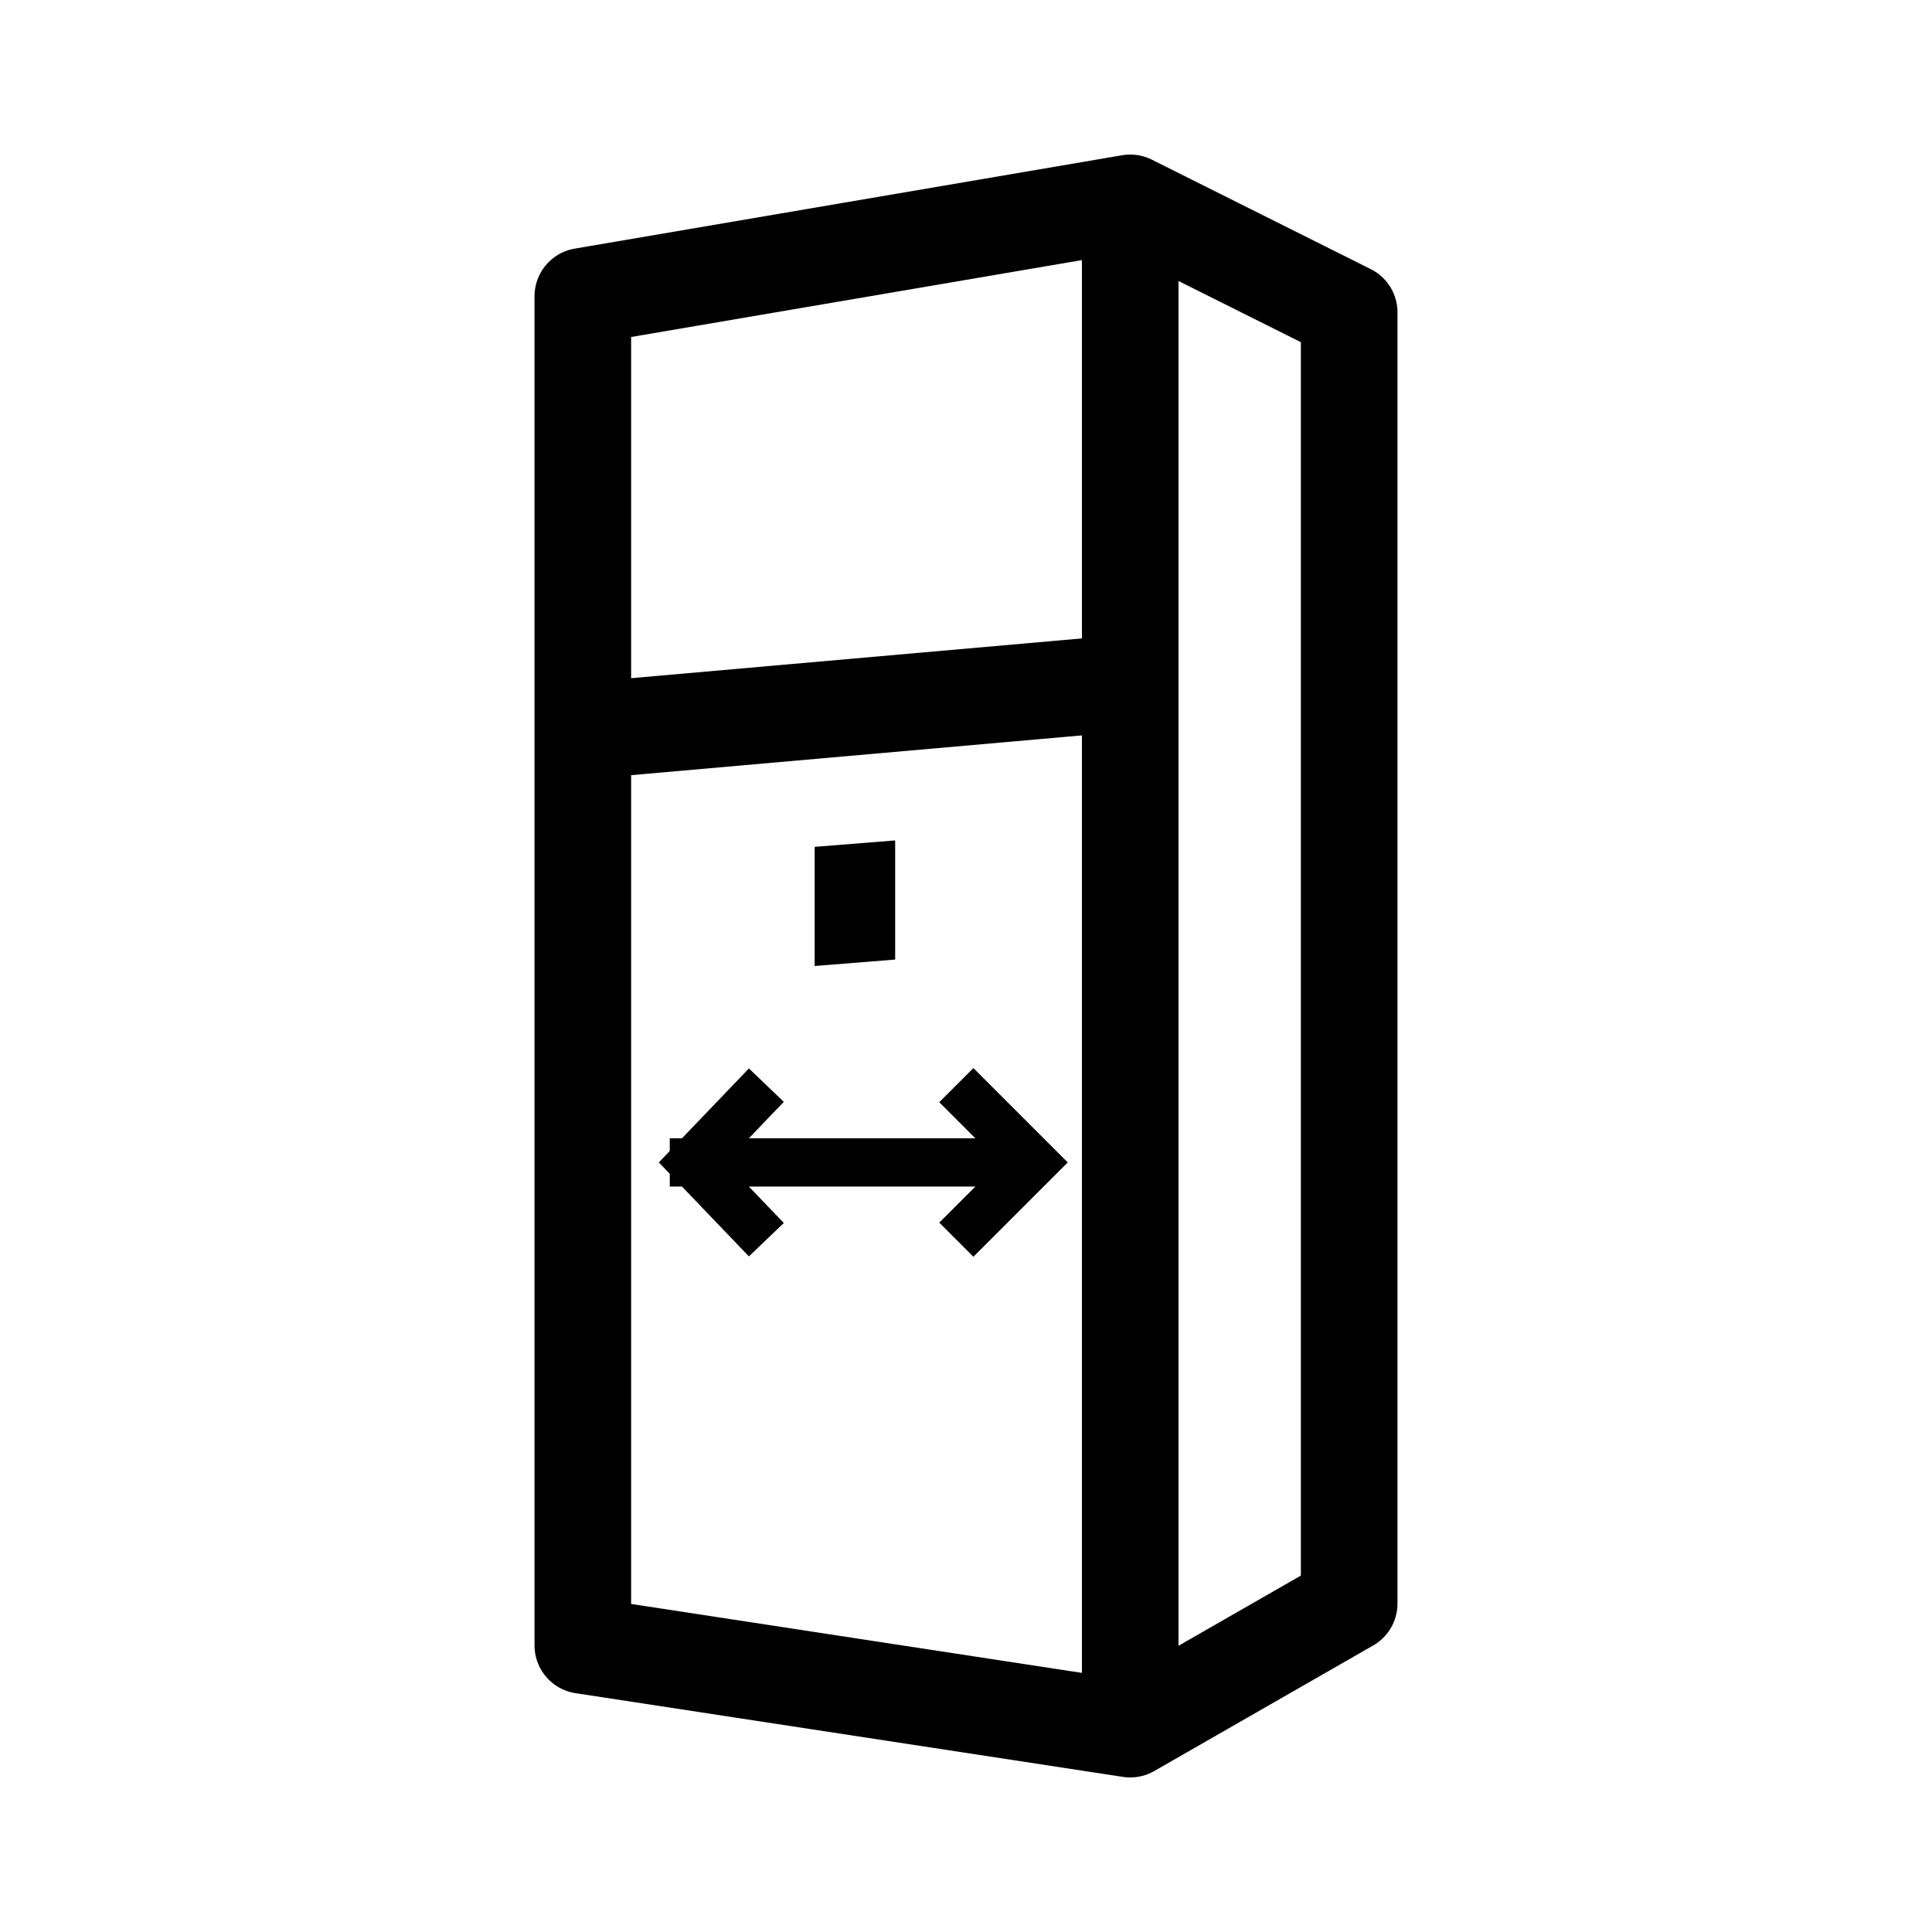
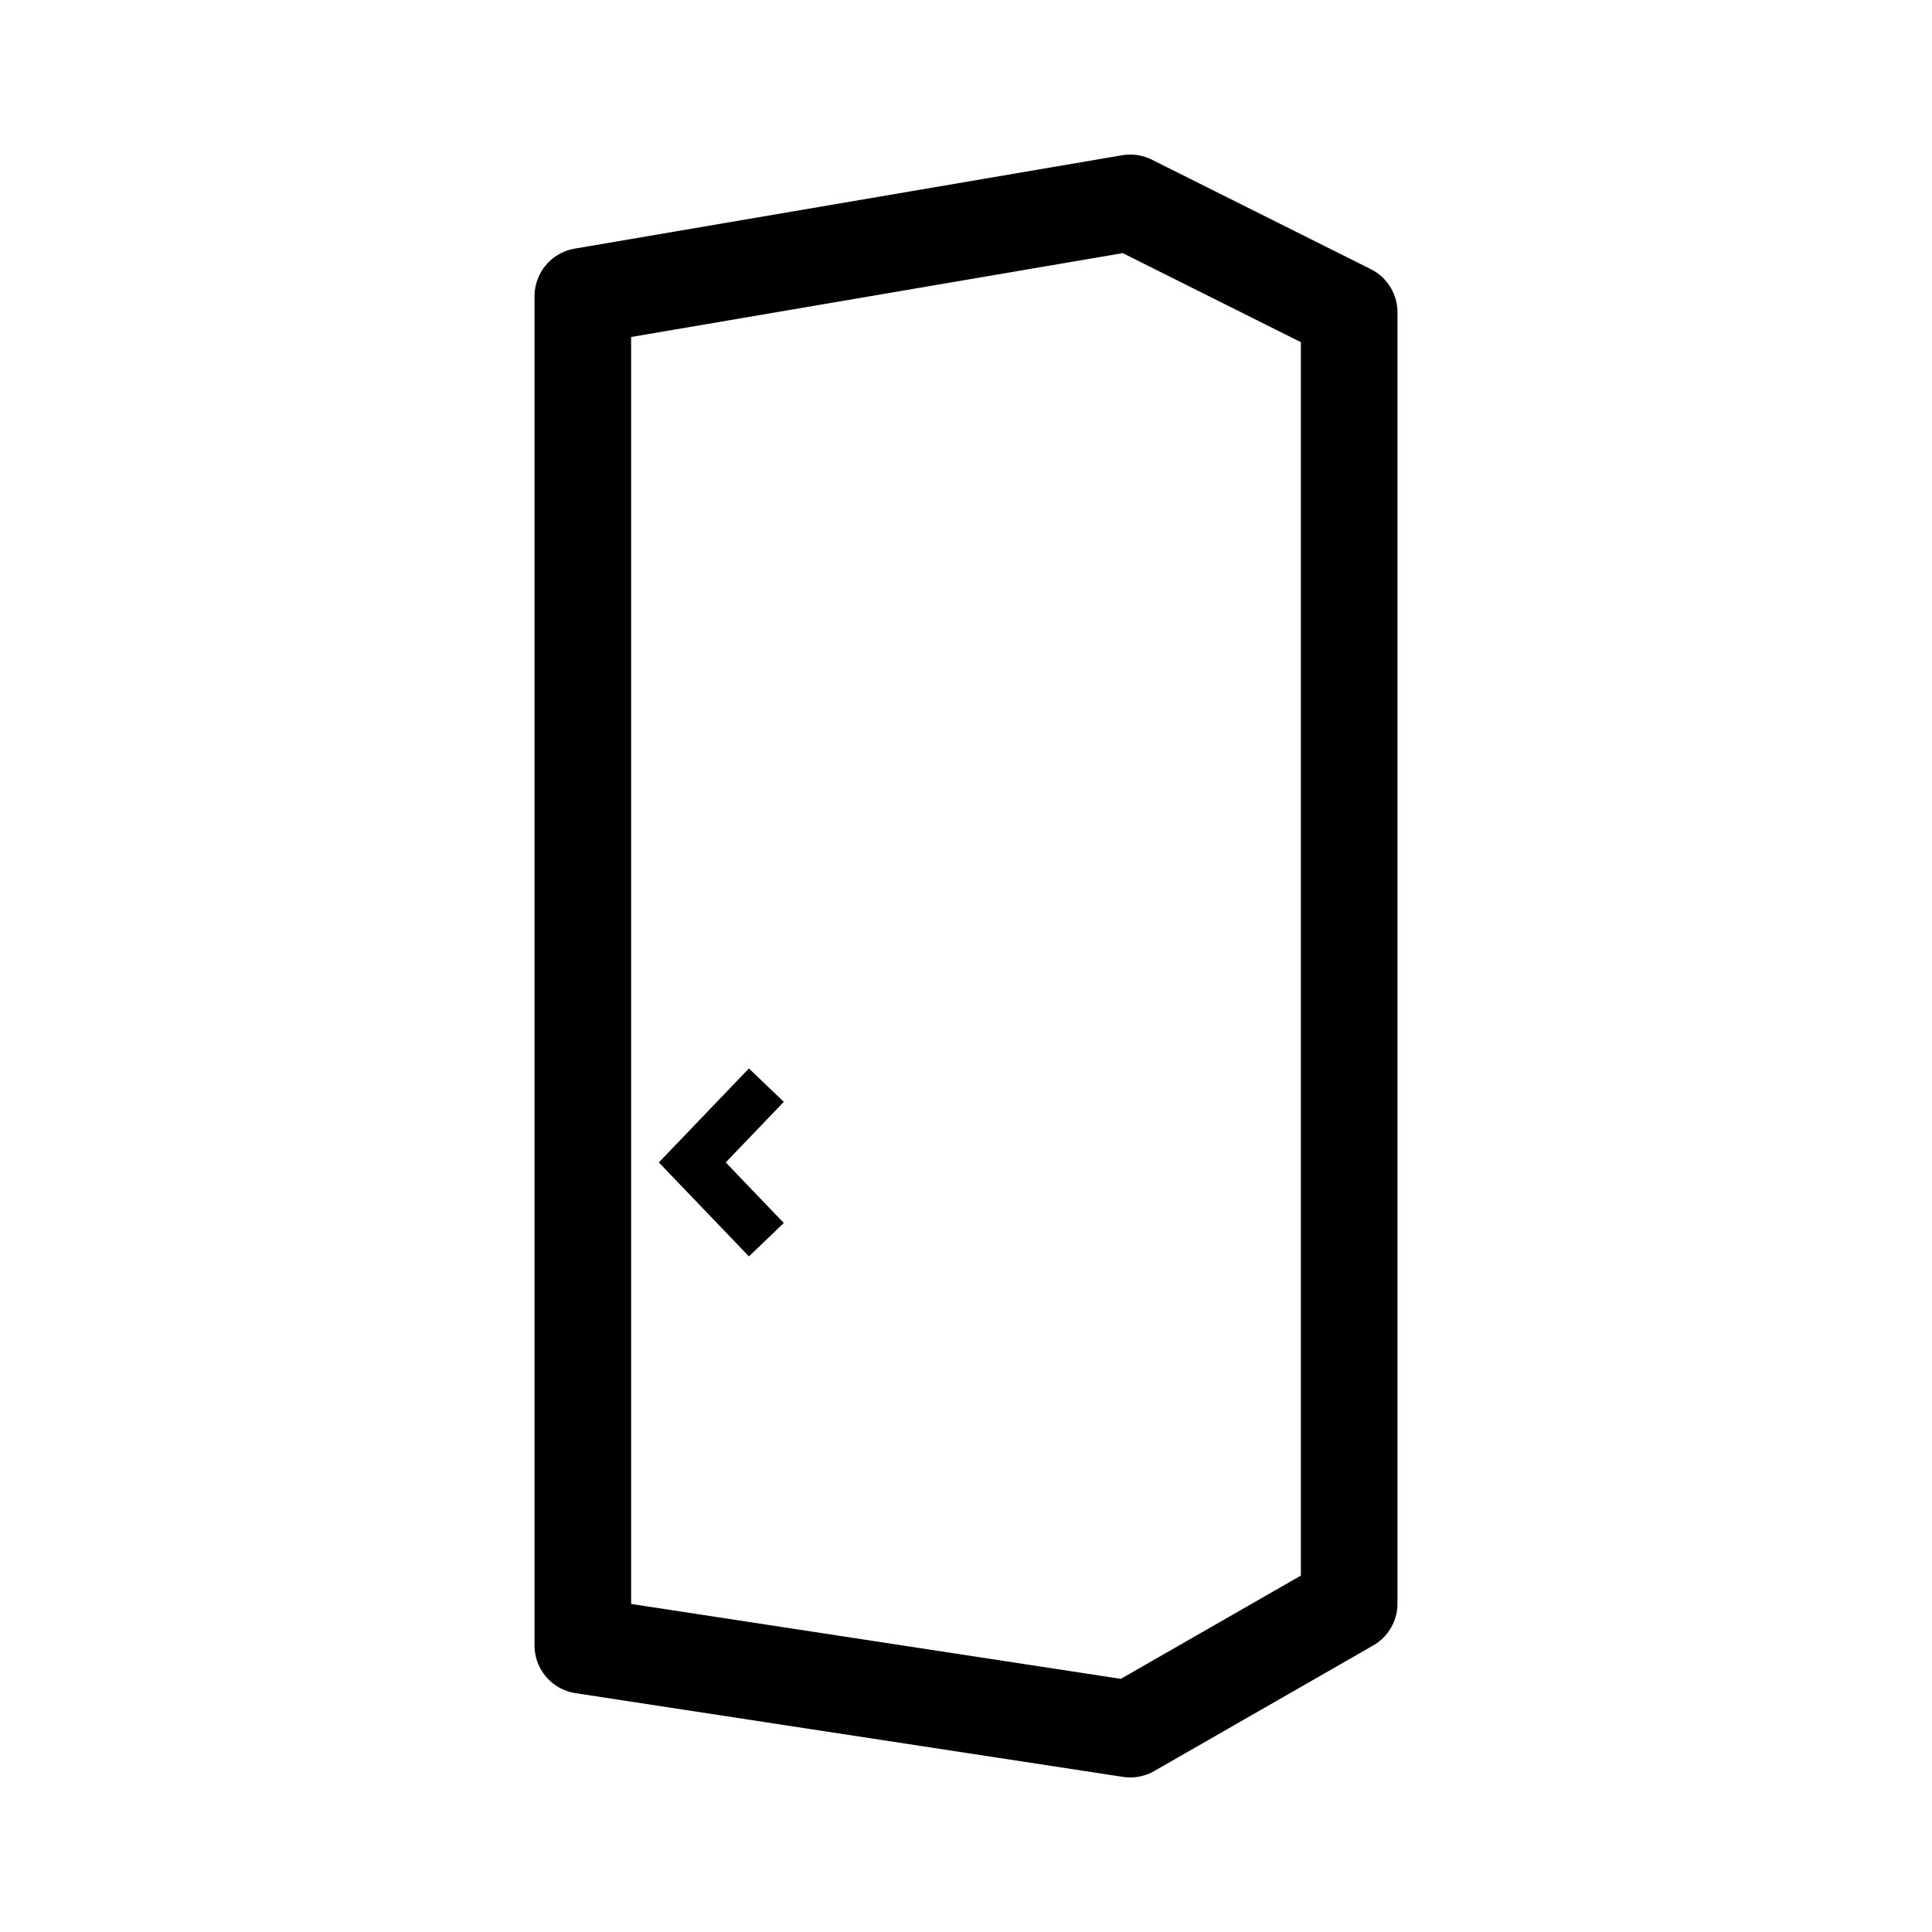
<svg xmlns="http://www.w3.org/2000/svg" version="1.1" id="Layer_1" x="0px" y="0px" viewBox="0 0 60 60" style="enable-background:new 0 0 60 60;" xml:space="preserve">
  <style type="text/css">
	.st0{fill:none;stroke:#000000;stroke-width:1.5;stroke-miterlimit:10;}
	.st1{fill:none;stroke:#000000;stroke-width:1.5;stroke-linejoin:round;stroke-miterlimit:10;}
	.st2{fill:none;stroke:#000000;stroke-width:3;stroke-linejoin:round;stroke-miterlimit:10;}
</style>
  <g>
    <polyline class="st0" points="23.8,38.5 21.5,36.1 23.8,33.7  " />
    <g>
-       <line class="st1" x1="32.1" y1="36.1" x2="20.8" y2="36.1" />
-       <polyline class="st0" points="29.7,38.5 32.1,36.1 29.7,33.7   " />
      <polygon class="st2" points="18.1,51.1 35.1,53.7 41.9,49.8 41.9,9.7 35.1,6.3 18.1,9.2   " />
-       <line class="st2" x1="35.1" y1="6.3" x2="35.1" y2="53.7" />
-       <line class="st2" x1="18.1" y1="22.7" x2="35.1" y2="21.2" />
-       <polygon points="25.3,26.3 27.8,26.1 27.8,29.8 25.3,30   " />
    </g>
  </g>
</svg>